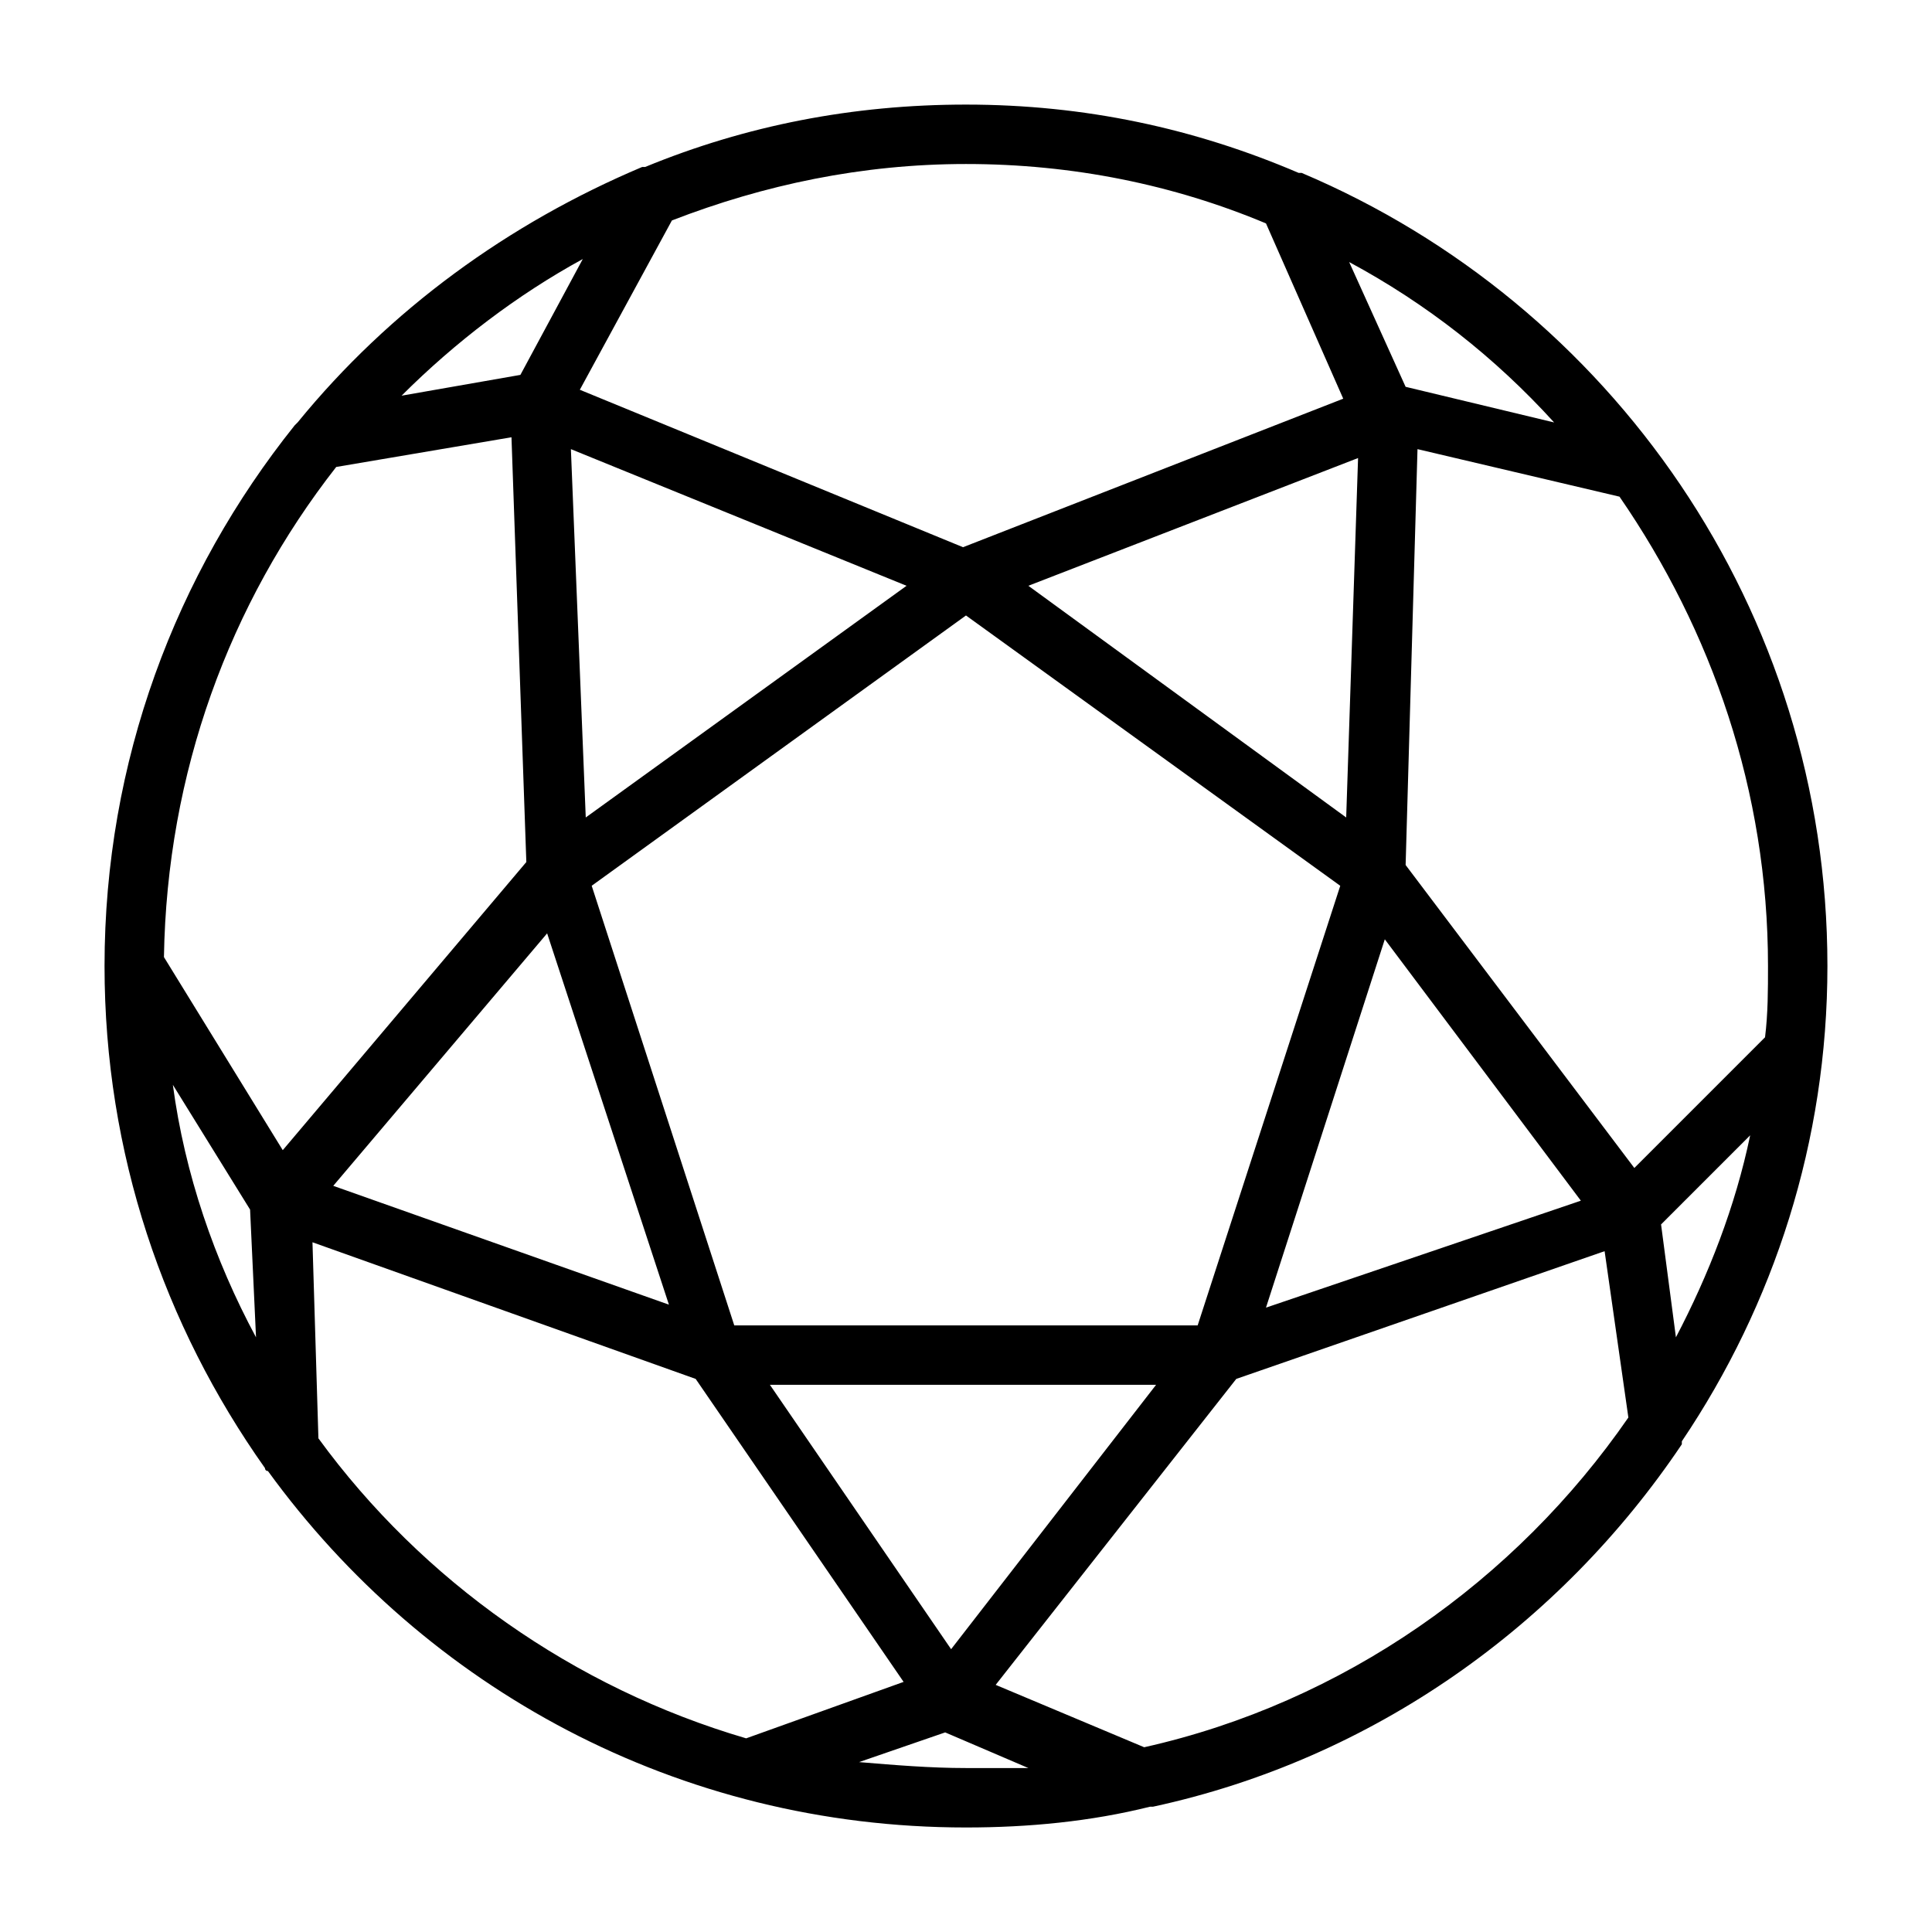
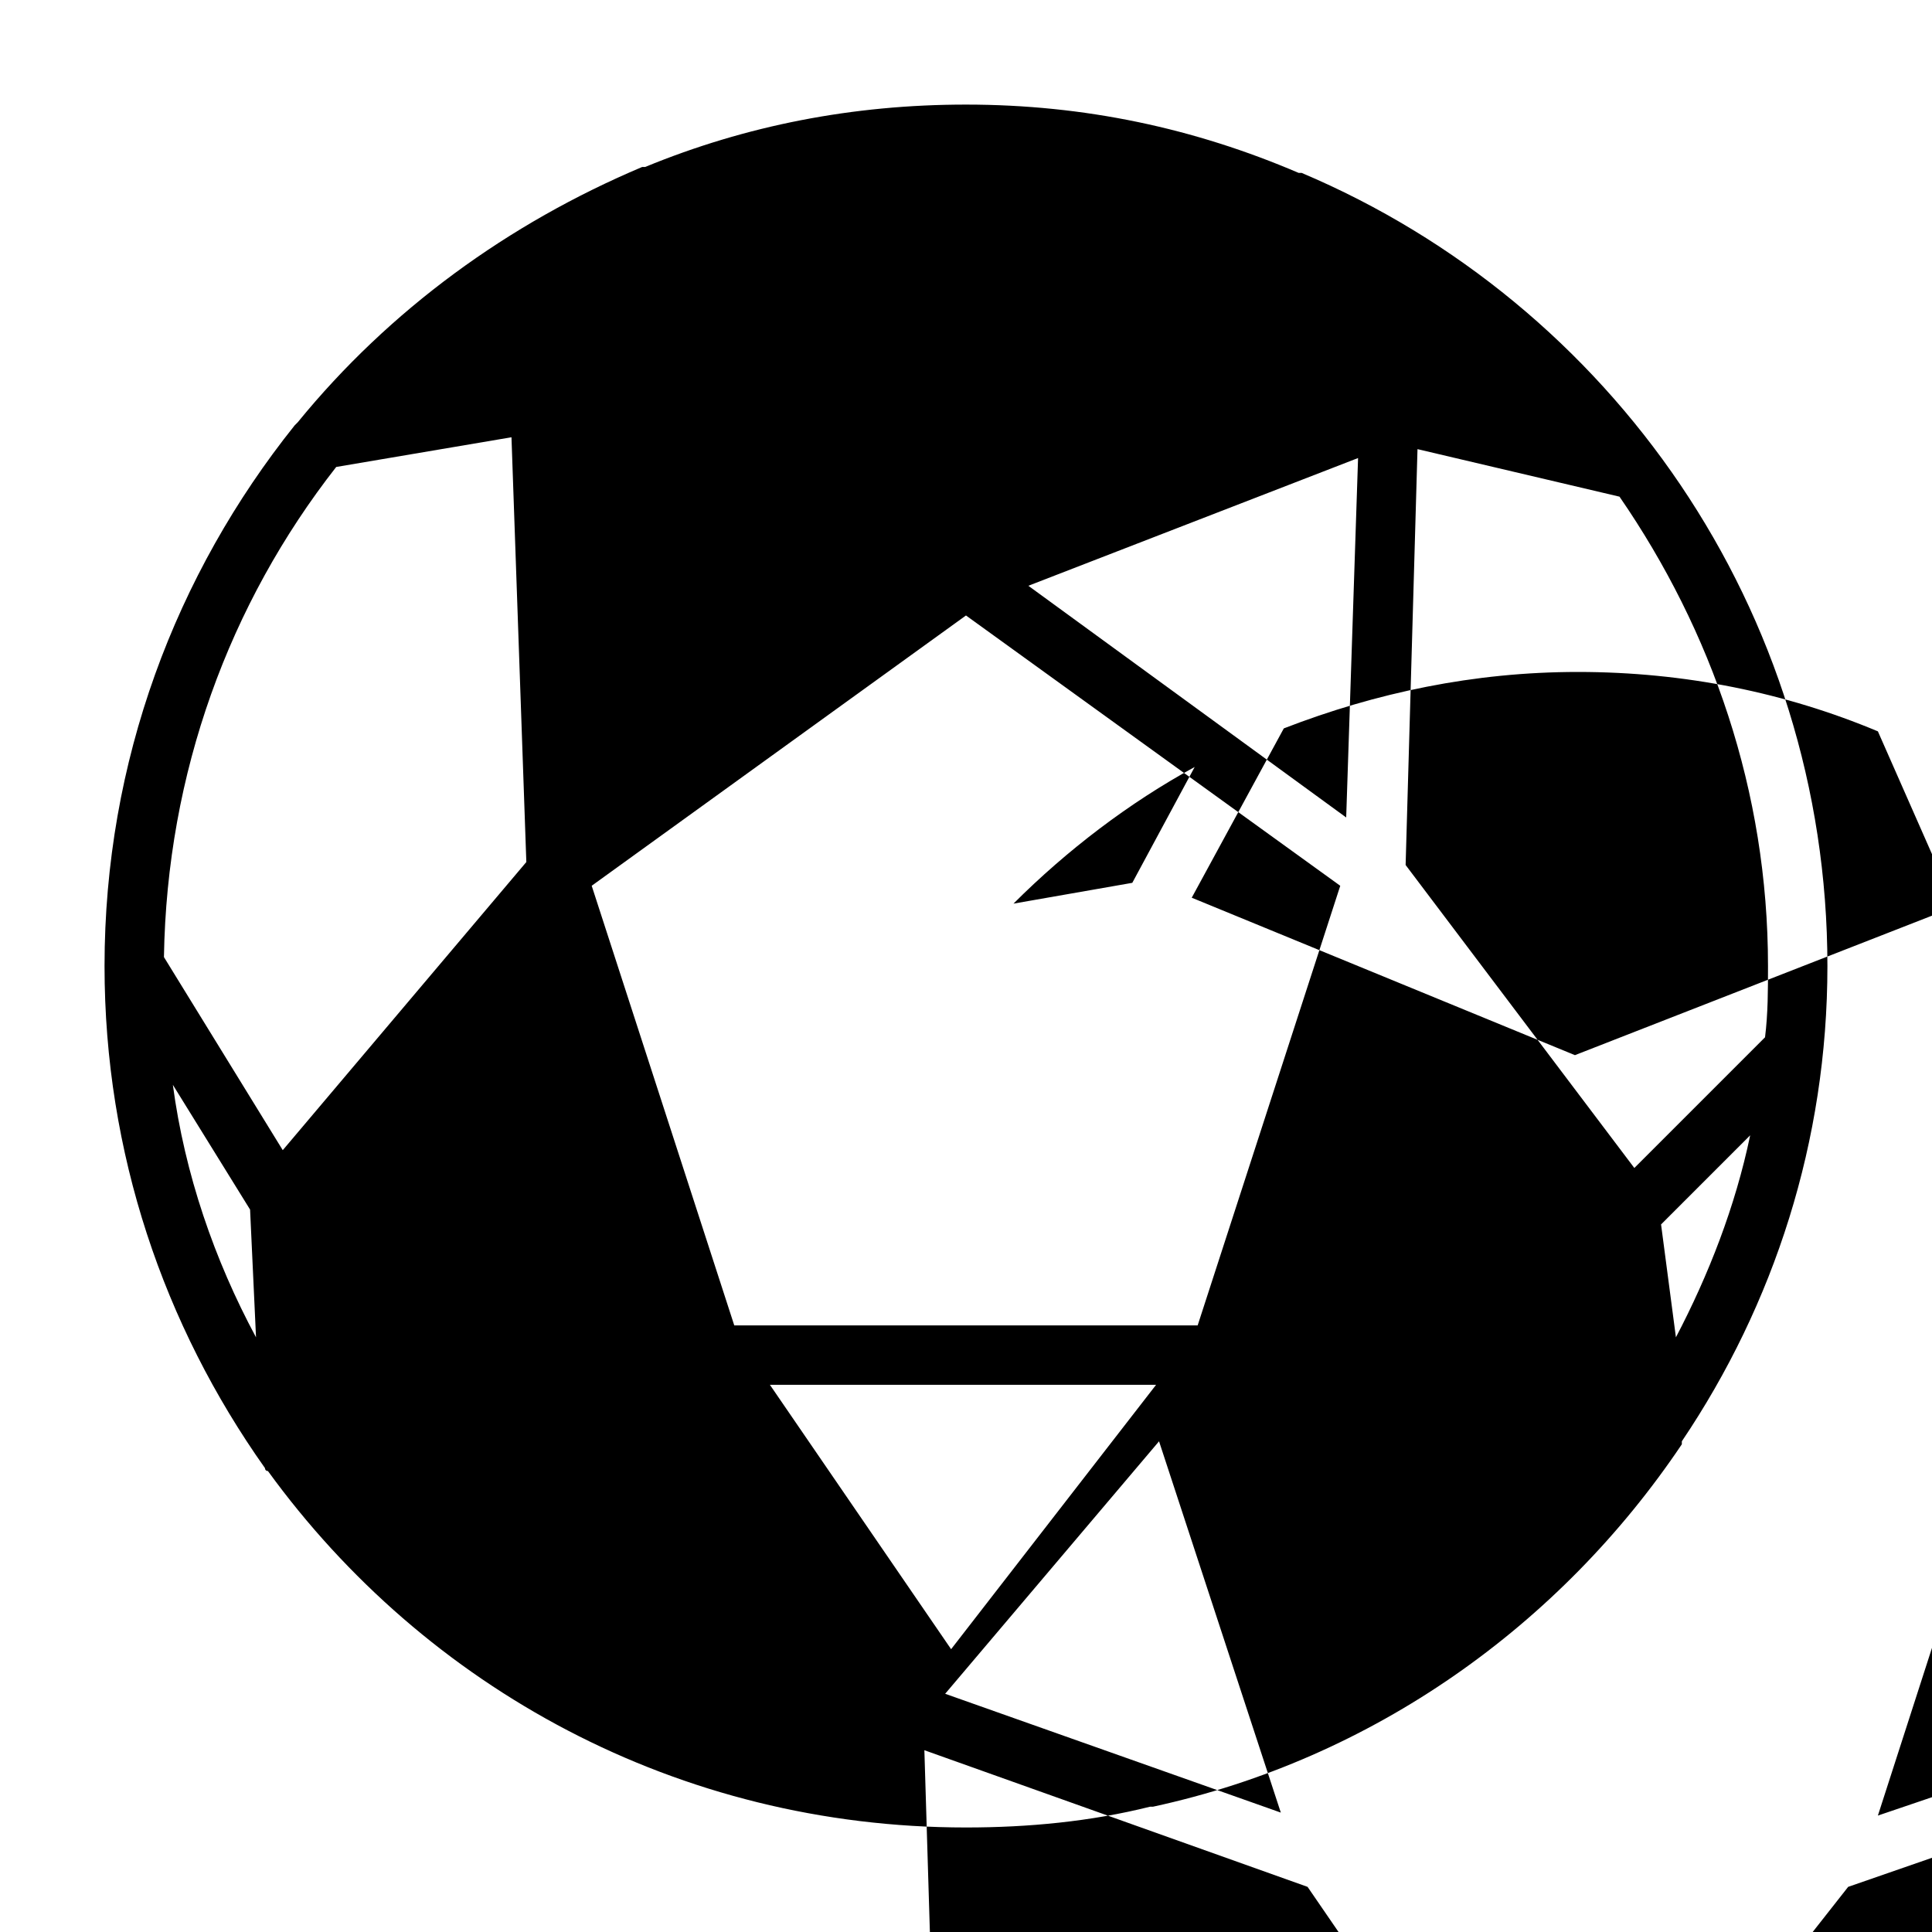
<svg xmlns="http://www.w3.org/2000/svg" fill="#000000" width="800px" height="800px" version="1.1" viewBox="144 144 512 512">
-   <path d="m589.71 525.95c24.402-36.211 38.574-79.508 38.574-125.95 0-94.465-57.465-175.55-139.34-210.18h-0.789c-27.551-11.805-56.676-18.102-88.164-18.102-29.914 0-58.254 5.512-85.02 16.531h-0.789c-35.422 14.957-66.91 37.785-91.312 67.699 0 0-0.789 0.789-0.789 0.789-31.488 39.355-50.379 88.949-50.379 143.27 0 49.594 15.742 95.25 42.508 133.04 0 0 0 0.789 0.789 0.789 41.723 57.465 108.63 94.465 184.99 94.465 16.531 0 33.062-1.574 48.805-5.512h0.789c58.254-12.594 107.85-48.02 140.12-96.039v-0.793zm-5.512-57.465 23.617-23.617c-3.938 18.895-11.02 37-19.68 53.531zm27.555-49.594-34.637 34.637-60.613-80.293 3.148-110.21 53.531 12.594c24.398 35.422 39.355 77.934 39.355 124.38 0 6.297 0 12.594-0.785 18.891zm-215.7 162.16-48.02-70.062h102.34zm-185.78-116.5 1.574 33.852c-11.02-20.473-18.891-43.301-22.039-66.914zm8.66-15.746-31.488-51.168c0.789-48.805 17.32-93.676 45.656-129.89l46.445-7.871 3.938 112.57zm281.82-88.168-84.23-61.402 87.379-33.852zm-39.363 134.61h-122.8l-37.785-116.51 99.188-71.633 99.188 71.637zm-162.16-134.61-3.938-97.613 88.953 36.215zm-17.32-117.29-31.488 5.512c14.168-14.168 30.699-26.766 48.02-36.211zm7.086 148 32.273 98.398-88.953-31.488zm221.99 1.574 51.957 69.273-83.445 28.34zm44.871-136.97-39.359-9.445-14.957-33.062c20.469 11.02 38.574 25.188 54.316 42.508zm-76.355-52.742 20.469 46.445-100.76 39.359-101.55-41.723 24.402-44.871c24.402-9.445 50.379-14.957 77.934-14.957 28.336 0 55.102 5.512 79.508 15.746zm-251.12 321.96-1.574-51.957 101.55 36.211 55.105 80.293-41.723 14.961c-45.66-13.383-85.805-41.723-113.36-79.508zm143.27 85.805 22.828-7.871 22.043 9.445h-16.531c-9.449 0-18.895-0.785-28.34-1.574zm75.57-3.938-39.359-16.531 63.762-81.082 97.613-33.852 6.297 44.082c-29.91 43.301-75.57 75.578-128.31 87.383z" />
+   <path d="m589.71 525.95c24.402-36.211 38.574-79.508 38.574-125.95 0-94.465-57.465-175.55-139.34-210.18h-0.789c-27.551-11.805-56.676-18.102-88.164-18.102-29.914 0-58.254 5.512-85.02 16.531h-0.789c-35.422 14.957-66.91 37.785-91.312 67.699 0 0-0.789 0.789-0.789 0.789-31.488 39.355-50.379 88.949-50.379 143.27 0 49.594 15.742 95.25 42.508 133.04 0 0 0 0.789 0.789 0.789 41.723 57.465 108.63 94.465 184.99 94.465 16.531 0 33.062-1.574 48.805-5.512h0.789c58.254-12.594 107.85-48.02 140.12-96.039v-0.793zm-5.512-57.465 23.617-23.617c-3.938 18.895-11.02 37-19.68 53.531zm27.555-49.594-34.637 34.637-60.613-80.293 3.148-110.21 53.531 12.594c24.398 35.422 39.355 77.934 39.355 124.38 0 6.297 0 12.594-0.785 18.891zm-215.7 162.16-48.02-70.062h102.34zm-185.78-116.5 1.574 33.852c-11.02-20.473-18.891-43.301-22.039-66.914zm8.66-15.746-31.488-51.168c0.789-48.805 17.32-93.676 45.656-129.89l46.445-7.871 3.938 112.57zm281.82-88.168-84.23-61.402 87.379-33.852zm-39.363 134.61h-122.8l-37.785-116.51 99.188-71.633 99.188 71.637zzm-17.32-117.29-31.488 5.512c14.168-14.168 30.699-26.766 48.02-36.211zm7.086 148 32.273 98.398-88.953-31.488zm221.99 1.574 51.957 69.273-83.445 28.34zm44.871-136.97-39.359-9.445-14.957-33.062c20.469 11.02 38.574 25.188 54.316 42.508zm-76.355-52.742 20.469 46.445-100.76 39.359-101.55-41.723 24.402-44.871c24.402-9.445 50.379-14.957 77.934-14.957 28.336 0 55.102 5.512 79.508 15.746zm-251.12 321.96-1.574-51.957 101.55 36.211 55.105 80.293-41.723 14.961c-45.66-13.383-85.805-41.723-113.36-79.508zm143.27 85.805 22.828-7.871 22.043 9.445h-16.531c-9.449 0-18.895-0.785-28.34-1.574zm75.57-3.938-39.359-16.531 63.762-81.082 97.613-33.852 6.297 44.082c-29.91 43.301-75.57 75.578-128.31 87.383z" />
</svg>